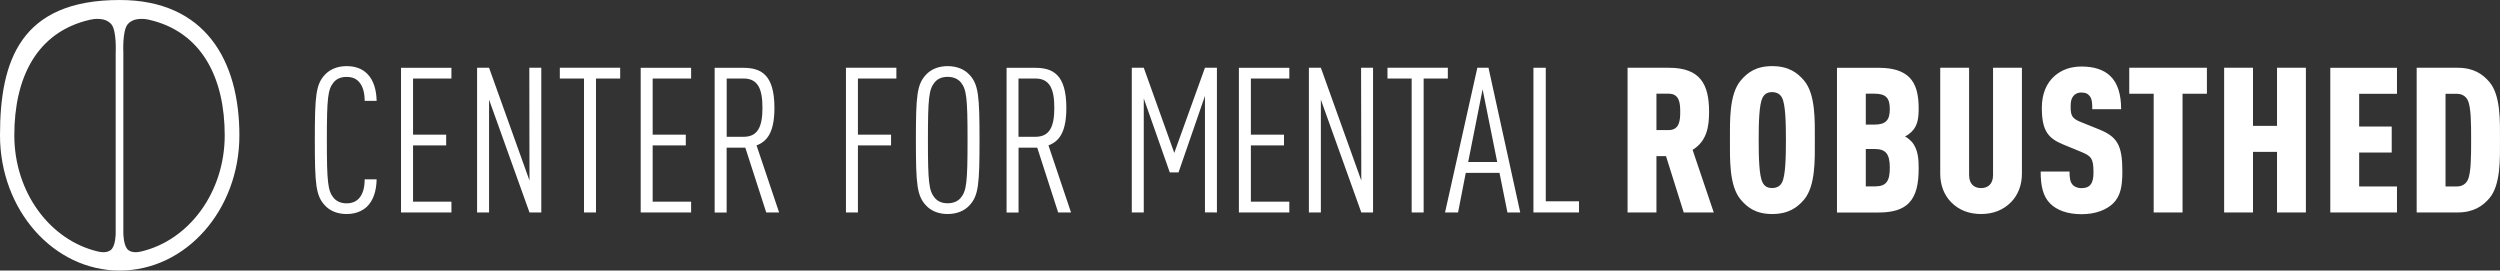
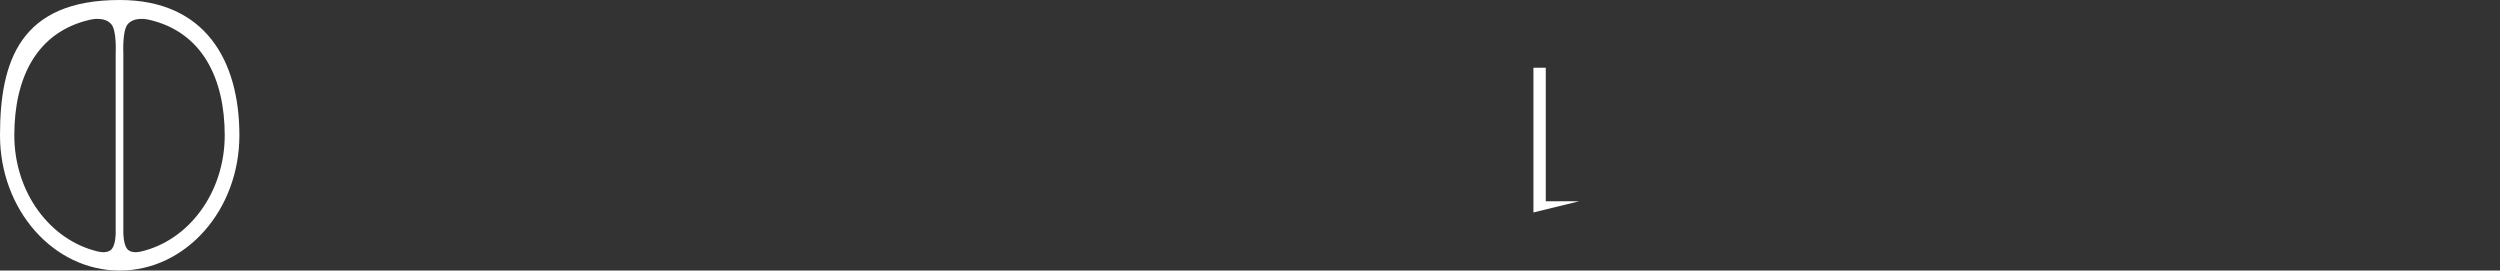
<svg xmlns="http://www.w3.org/2000/svg" width="240" height="25.974" id="screenshot-b629070a-e727-8039-8005-54087aad346e" viewBox="0 0 240 25.974" fill="none" version="1.1">
  <rect x="0" y="0" width="240" height="25.974" fill="#333333" stroke="none" />
  <g id="shape-b629070a-e727-8039-8005-54087aad346e" rx="0" ry="0" style="fill: rgb(0, 0, 0);">
    <g id="shape-b629070a-e727-8039-8005-54087aad347c" style="display: none;">
      <g class="fills" id="fills-b629070a-e727-8039-8005-54087aad347c">
-         <rect width="239.999" height="25.974" x="0" transform="matrix(1, 0, 0, 1, 0, 0)" style="fill: rgb(255, 255, 255); fill-opacity: 1;" ry="0" fill="none" rx="0" y="0" />
-       </g>
+         </g>
    </g>
    <g id="shape-b629070a-e727-8039-8005-54087aad347d">
      <defs style="fill: rgb(255, 255, 255); fill-opacity: 1;">
        <g id="shape-b629070a-e727-8039-8005-54087aad3480">
          <style>#shape-b629070a-e727-8039-8005-54087aad346e{ .cls-1 {
        fill: #fff;
      } }</style>
        </g>
      </defs>
    </g>
    <g id="shape-b629070a-e727-8039-8005-54087aad347e" rx="0" ry="0" style="fill: rgb(0, 0, 0);">
      <g id="shape-b629070a-e727-8039-8005-54087aad3482">
        <g class="fills" id="fills-b629070a-e727-8039-8005-54087aad3482">
          <path d="M21.573,12.987C21.573,18.488,18.124,23.075,13.541,24.146C13.300,24.202,12.548,24.348,12.189,23.871C11.847,23.417,11.841,22.385,11.841,22.385L11.841,5.058C11.841,5.058,11.735,2.961,12.251,2.338C12.868,1.598,14.051,1.839,14.287,1.890C19.447,3.062,21.573,7.581,21.573,12.987ZM11.106,5.058L11.106,22.385C11.106,22.385,11.106,23.417,10.759,23.871C10.394,24.348,9.648,24.202,9.407,24.146C4.818,23.075,1.374,18.488,1.374,12.987C1.374,7.486,3.500,3.062,8.661,1.890C8.891,1.839,10.080,1.598,10.697,2.338C11.213,2.961,11.106,5.058,11.106,5.058ZM22.981,12.987C22.981,5.815,19.700,0.000,11.493,0.000C1.969,0.000,0.000,5.815,0.000,12.987C0.000,20.159,5.144,25.974,11.493,25.974C17.843,25.974,22.987,20.159,22.981,12.987Z" class="cls-1" style="fill: rgb(255, 255, 255); fill-opacity: 1;" />
        </g>
      </g>
    </g>
    <g id="shape-b629070a-e727-8039-8005-54087aad347f" rx="0" ry="0" style="fill: rgb(0, 0, 0);">
      <g id="shape-b629070a-e727-8039-8005-54087aad3483" rx="0" ry="0" style="fill: rgb(0, 0, 0);">
        <g id="shape-b629070a-e727-8039-8005-54087aad3484">
          <g class="fills" id="fills-b629070a-e727-8039-8005-54087aad3484">
-             <path d="M237.228,13.430C237.228,14.972,237.228,16.649,236.897,17.294C236.723,17.647,236.370,17.899,235.865,17.899L234.771,17.899L234.771,9.006L235.865,9.006C236.375,9.006,236.723,9.258,236.897,9.611C237.228,10.256,237.228,11.894,237.228,13.430ZM239.999,13.447C239.999,11.636,240.077,9.135,238.967,7.851C238.344,7.127,237.486,6.505,235.921,6.505L232.000,6.505L232.000,20.395L235.921,20.395C237.480,20.395,238.338,19.772,238.967,19.049C240.077,17.759,239.999,15.264,239.999,13.447ZM230.110,20.395L230.110,17.899L226.480,17.899L226.480,14.641L229.605,14.641L229.605,12.146L226.480,12.146L226.480,9.006L230.110,9.006L230.110,6.510L223.709,6.510L223.709,20.400L230.110,20.395ZL230.110,20.395ZM221.365,20.395L221.365,6.505L218.594,6.505L218.594,12.084L216.288,12.084L216.288,6.505L213.517,6.505L213.517,20.395L216.288,20.395L216.288,14.580L218.594,14.580L218.594,20.395L221.365,20.395ZL221.365,20.395ZM211.863,9.000L211.863,6.505L204.408,6.505L204.408,9.000L206.753,9.000L206.753,20.395L209.524,20.395L209.524,9.000L211.863,9.000ZL211.863,9.000ZM203.746,16.430C203.746,13.912,203.241,13.116,201.480,12.409L199.741,11.708C198.939,11.378,198.782,11.125,198.782,10.245C198.782,9.780,198.838,9.482,199.017,9.252C199.174,9.039,199.427,8.882,199.819,8.882C200.229,8.882,200.465,9.017,200.622,9.236C200.857,9.550,200.857,9.998,200.857,10.486L203.628,10.486C203.628,9.084,203.314,7.968,202.557,7.267C201.951,6.701,201.054,6.387,199.825,6.387C198.771,6.387,197.935,6.701,197.267,7.267C196.426,7.991,196.016,9.062,196.016,10.351C196.016,12.516,196.600,13.256,198.008,13.845L199.763,14.568C200.762,14.978,200.975,15.213,200.975,16.537C200.975,17.103,200.896,17.473,200.700,17.709C200.526,17.944,200.251,18.062,199.825,18.062C199.399,18.062,199.124,17.905,198.967,17.731C198.714,17.439,198.675,17.030,198.675,16.464L195.904,16.464C195.904,17.888,196.140,18.864,196.824,19.548C197.447,20.170,198.462,20.563,199.831,20.563C201.199,20.563,202.231,20.131,202.854,19.531C203.578,18.830,203.752,17.854,203.746,16.430ZM194.104,16.666L194.104,6.505L191.333,6.505L191.333,16.806C191.333,17.703,190.805,18.056,190.183,18.056C189.560,18.056,189.033,17.703,189.033,16.806L189.033,6.505L186.262,6.505L186.262,16.666C186.262,17.776,186.632,18.712,187.294,19.396C188.034,20.159,189.010,20.546,190.183,20.546C191.355,20.546,192.331,20.153,193.072,19.396C193.733,18.712,194.104,17.776,194.104,16.666ZM181.421,10.480C181.421,11.512,181.051,11.961,179.957,11.961L179.116,11.961L179.116,8.994L179.957,8.994C181.068,8.994,181.421,9.426,181.421,10.480ZM181.421,16.099C181.421,17.366,181.107,17.894,179.996,17.894L179.116,17.894L179.116,14.305L179.996,14.305C181.068,14.305,181.421,14.832,181.421,16.099ZM184.192,16.122C184.192,15.342,184.153,14.305,183.508,13.587C183.334,13.413,183.137,13.234,182.885,13.099C183.160,12.965,183.351,12.808,183.530,12.634C184.114,12.051,184.192,11.288,184.192,10.391C184.192,9.067,183.940,8.052,183.278,7.408C182.672,6.824,181.758,6.510,180.372,6.510L176.350,6.510L176.350,20.400L180.372,20.400C181.758,20.400,182.678,20.086,183.261,19.481C183.962,18.757,184.198,17.630,184.192,16.122ZM171.448,13.447C171.448,15.123,171.408,16.862,171.078,17.507C170.920,17.821,170.629,18.051,170.118,18.051C169.608,18.051,169.355,17.815,169.204,17.507C168.873,16.862,168.834,15.129,168.834,13.447C168.834,11.765,168.873,10.032,169.204,9.387C169.361,9.073,169.614,8.843,170.118,8.843C170.623,8.843,170.920,9.079,171.078,9.387C171.408,10.032,171.448,11.765,171.448,13.447ZM174.224,13.447C174.224,11.574,174.303,9.056,173.192,7.733C172.547,6.970,171.689,6.348,170.130,6.348C168.570,6.348,167.751,6.970,167.106,7.733C165.996,9.062,166.074,11.574,166.074,13.447C166.074,15.320,165.996,17.838,167.106,19.161C167.751,19.924,168.570,20.546,170.130,20.546C171.689,20.546,172.547,19.924,173.192,19.161C174.303,17.832,174.224,15.320,174.224,13.447ZM161.301,10.733C161.301,11.535,161.244,12.488,160.190,12.488L159.018,12.488L159.018,8.994L160.190,8.994C161.244,8.994,161.301,9.931,161.301,10.733ZM164.520,20.395L162.490,14.389C163.836,13.548,164.072,12.224,164.072,10.738C164.072,8.086,163.230,6.505,160.207,6.505L156.247,6.505L156.247,20.395L159.018,20.395L159.018,14.989L159.937,14.989L161.637,20.395L164.520,20.395ZL164.520,20.395ZM143.732,15.555L140.944,15.555L142.330,8.574L143.732,15.555ZL143.732,15.555ZM145.942,20.395L142.896,6.505L141.825,6.505L138.723,20.395L139.974,20.395L140.714,16.593L143.951,16.593L144.714,20.395L145.942,20.395ZL145.942,20.395ZM138.992,7.537L138.992,6.505L133.198,6.505L133.198,7.537L135.520,7.537L135.520,20.395L136.670,20.395L136.670,7.537L138.992,7.537ZL138.992,7.537ZM131.813,20.395L131.813,6.505L130.663,6.505L130.685,17.333L126.803,6.505L125.654,6.505L125.654,20.395L126.803,20.395L126.803,9.566L130.685,20.395L131.813,20.395ZL131.813,20.395ZM123.774,20.395L123.774,19.363L120.084,19.363L120.084,13.957L123.264,13.957L123.264,12.925L120.084,12.925L120.084,7.542L123.774,7.542L123.774,6.510L118.934,6.510L118.934,20.400L123.774,20.395ZL123.774,20.395ZM116.825,20.395L116.825,6.505L115.675,6.505L112.730,14.680L109.802,6.505L108.652,6.505L108.652,20.395L109.802,20.395L109.802,9.449L112.298,16.548L113.139,16.548L115.675,9.213L115.675,20.389L116.825,20.395ZL116.825,20.395ZM101.214,10.346C101.214,12.140,100.782,13.133,99.396,13.133L97.775,13.133L97.775,7.537L99.396,7.537C100.782,7.537,101.214,8.551,101.214,10.346ZM102.818,20.395L100.653,13.957C101.803,13.531,102.369,12.494,102.369,10.351C102.369,7.110,101.040,6.510,99.363,6.510L96.631,6.510L96.631,20.400L97.781,20.400L97.781,14.176L99.576,14.176L101.584,20.400L102.818,20.395ZL102.818,20.395ZM92.884,13.447C92.884,17.523,92.789,18.325,92.222,19.004C91.947,19.318,91.538,19.514,90.971,19.514C90.405,19.514,90.018,19.318,89.743,19.004C89.176,18.320,89.081,17.523,89.081,13.447C89.081,9.370,89.176,8.568,89.743,7.884C90.018,7.570,90.405,7.379,90.971,7.379C91.538,7.379,91.947,7.576,92.222,7.884C92.789,8.568,92.884,9.365,92.884,13.447ZM94.034,13.447C94.034,9.196,93.939,8.103,93.058,7.166C92.592,6.662,91.869,6.348,90.971,6.348C90.074,6.348,89.373,6.662,88.902,7.166C88.021,8.103,87.926,9.196,87.926,13.447C87.926,17.697,88.021,18.791,88.902,19.727C89.367,20.232,90.074,20.546,90.971,20.546C91.869,20.546,92.592,20.232,93.058,19.727C93.939,18.791,94.034,17.697,94.034,13.447ZM86.052,7.537L86.052,6.505L81.211,6.505L81.211,20.395L82.361,20.395L82.361,13.957L85.542,13.957L85.542,12.925L82.361,12.925L82.361,7.542L86.052,7.537ZL86.052,7.537ZM73.196,10.346C73.196,12.140,72.764,13.133,71.384,13.133L69.763,13.133L69.763,7.537L71.384,7.537C72.769,7.537,73.196,8.551,73.196,10.346ZM74.794,20.395L72.629,13.957C73.779,13.531,74.345,12.494,74.345,10.351C74.345,7.110,73.016,6.510,71.339,6.510L68.607,6.510L68.607,20.400L69.757,20.400L69.757,14.176L71.552,14.176L73.560,20.400L74.794,20.395ZL74.794,20.395ZM66.347,20.395L66.347,19.363L62.656,19.363L62.656,13.957L65.836,13.957L65.836,12.925L62.656,12.925L62.656,7.542L66.347,7.542L66.347,6.510L61.506,6.510L61.506,20.400L66.347,20.395ZL66.347,20.395ZM59.537,7.537L59.537,6.505L53.743,6.505L53.743,7.537L56.065,7.537L56.065,20.395L57.215,20.395L57.215,7.537L59.537,7.537ZL59.537,7.537ZM51.964,20.395L51.964,6.505L50.814,6.505L50.831,17.333L46.950,6.505L45.800,6.505L45.800,20.395L46.950,20.395L46.950,9.566L50.831,20.395L51.964,20.395ZL51.964,20.395ZM43.337,20.395L43.337,19.363L39.652,19.363L39.652,13.957L42.832,13.957L42.832,12.925L39.652,12.925L39.652,7.542L43.337,7.542L43.337,6.510L38.497,6.510L38.497,20.400L43.337,20.395ZL43.337,20.395ZM36.157,17.215L35.008,17.215C35.008,17.916,34.873,18.600,34.458,19.049C34.183,19.340,33.813,19.520,33.269,19.520C32.725,19.520,32.315,19.324,32.040,19.009C31.474,18.325,31.378,17.529,31.378,13.452C31.378,9.376,31.474,8.574,32.040,7.890C32.315,7.576,32.702,7.385,33.269,7.385C33.835,7.385,34.183,7.559,34.458,7.851C34.867,8.299,35.008,8.983,35.008,9.684L36.157,9.684C36.135,8.630,35.866,7.694,35.260,7.088C34.794,6.617,34.149,6.348,33.269,6.348C32.388,6.348,31.670,6.662,31.199,7.166C30.318,8.103,30.223,9.196,30.223,13.447C30.223,17.697,30.318,18.791,31.199,19.727C31.664,20.232,32.371,20.546,33.269,20.546C34.088,20.546,34.710,20.294,35.181,19.884C35.843,19.279,36.135,18.325,36.157,17.215Z" class="cls-1" style="fill: rgb(255, 255, 255); fill-opacity: 1;" />
-           </g>
+             </g>
        </g>
        <g id="shape-b629070a-e727-8039-8005-54087aad3485">
          <g class="fills" id="fills-b629070a-e727-8039-8005-54087aad3485">
-             <path d="M151.585,19.324L148.394,19.324L148.394,6.505L147.210,6.505L147.210,20.395L151.585,20.395L151.585,19.324ZZ" class="cls-1" style="fill: rgb(255, 255, 255); fill-opacity: 1;" />
+             <path d="M151.585,19.324L148.394,19.324L148.394,6.505L147.210,6.505L147.210,20.395L151.585,19.324ZZ" class="cls-1" style="fill: rgb(255, 255, 255); fill-opacity: 1;" />
          </g>
        </g>
      </g>
    </g>
  </g>
</svg>